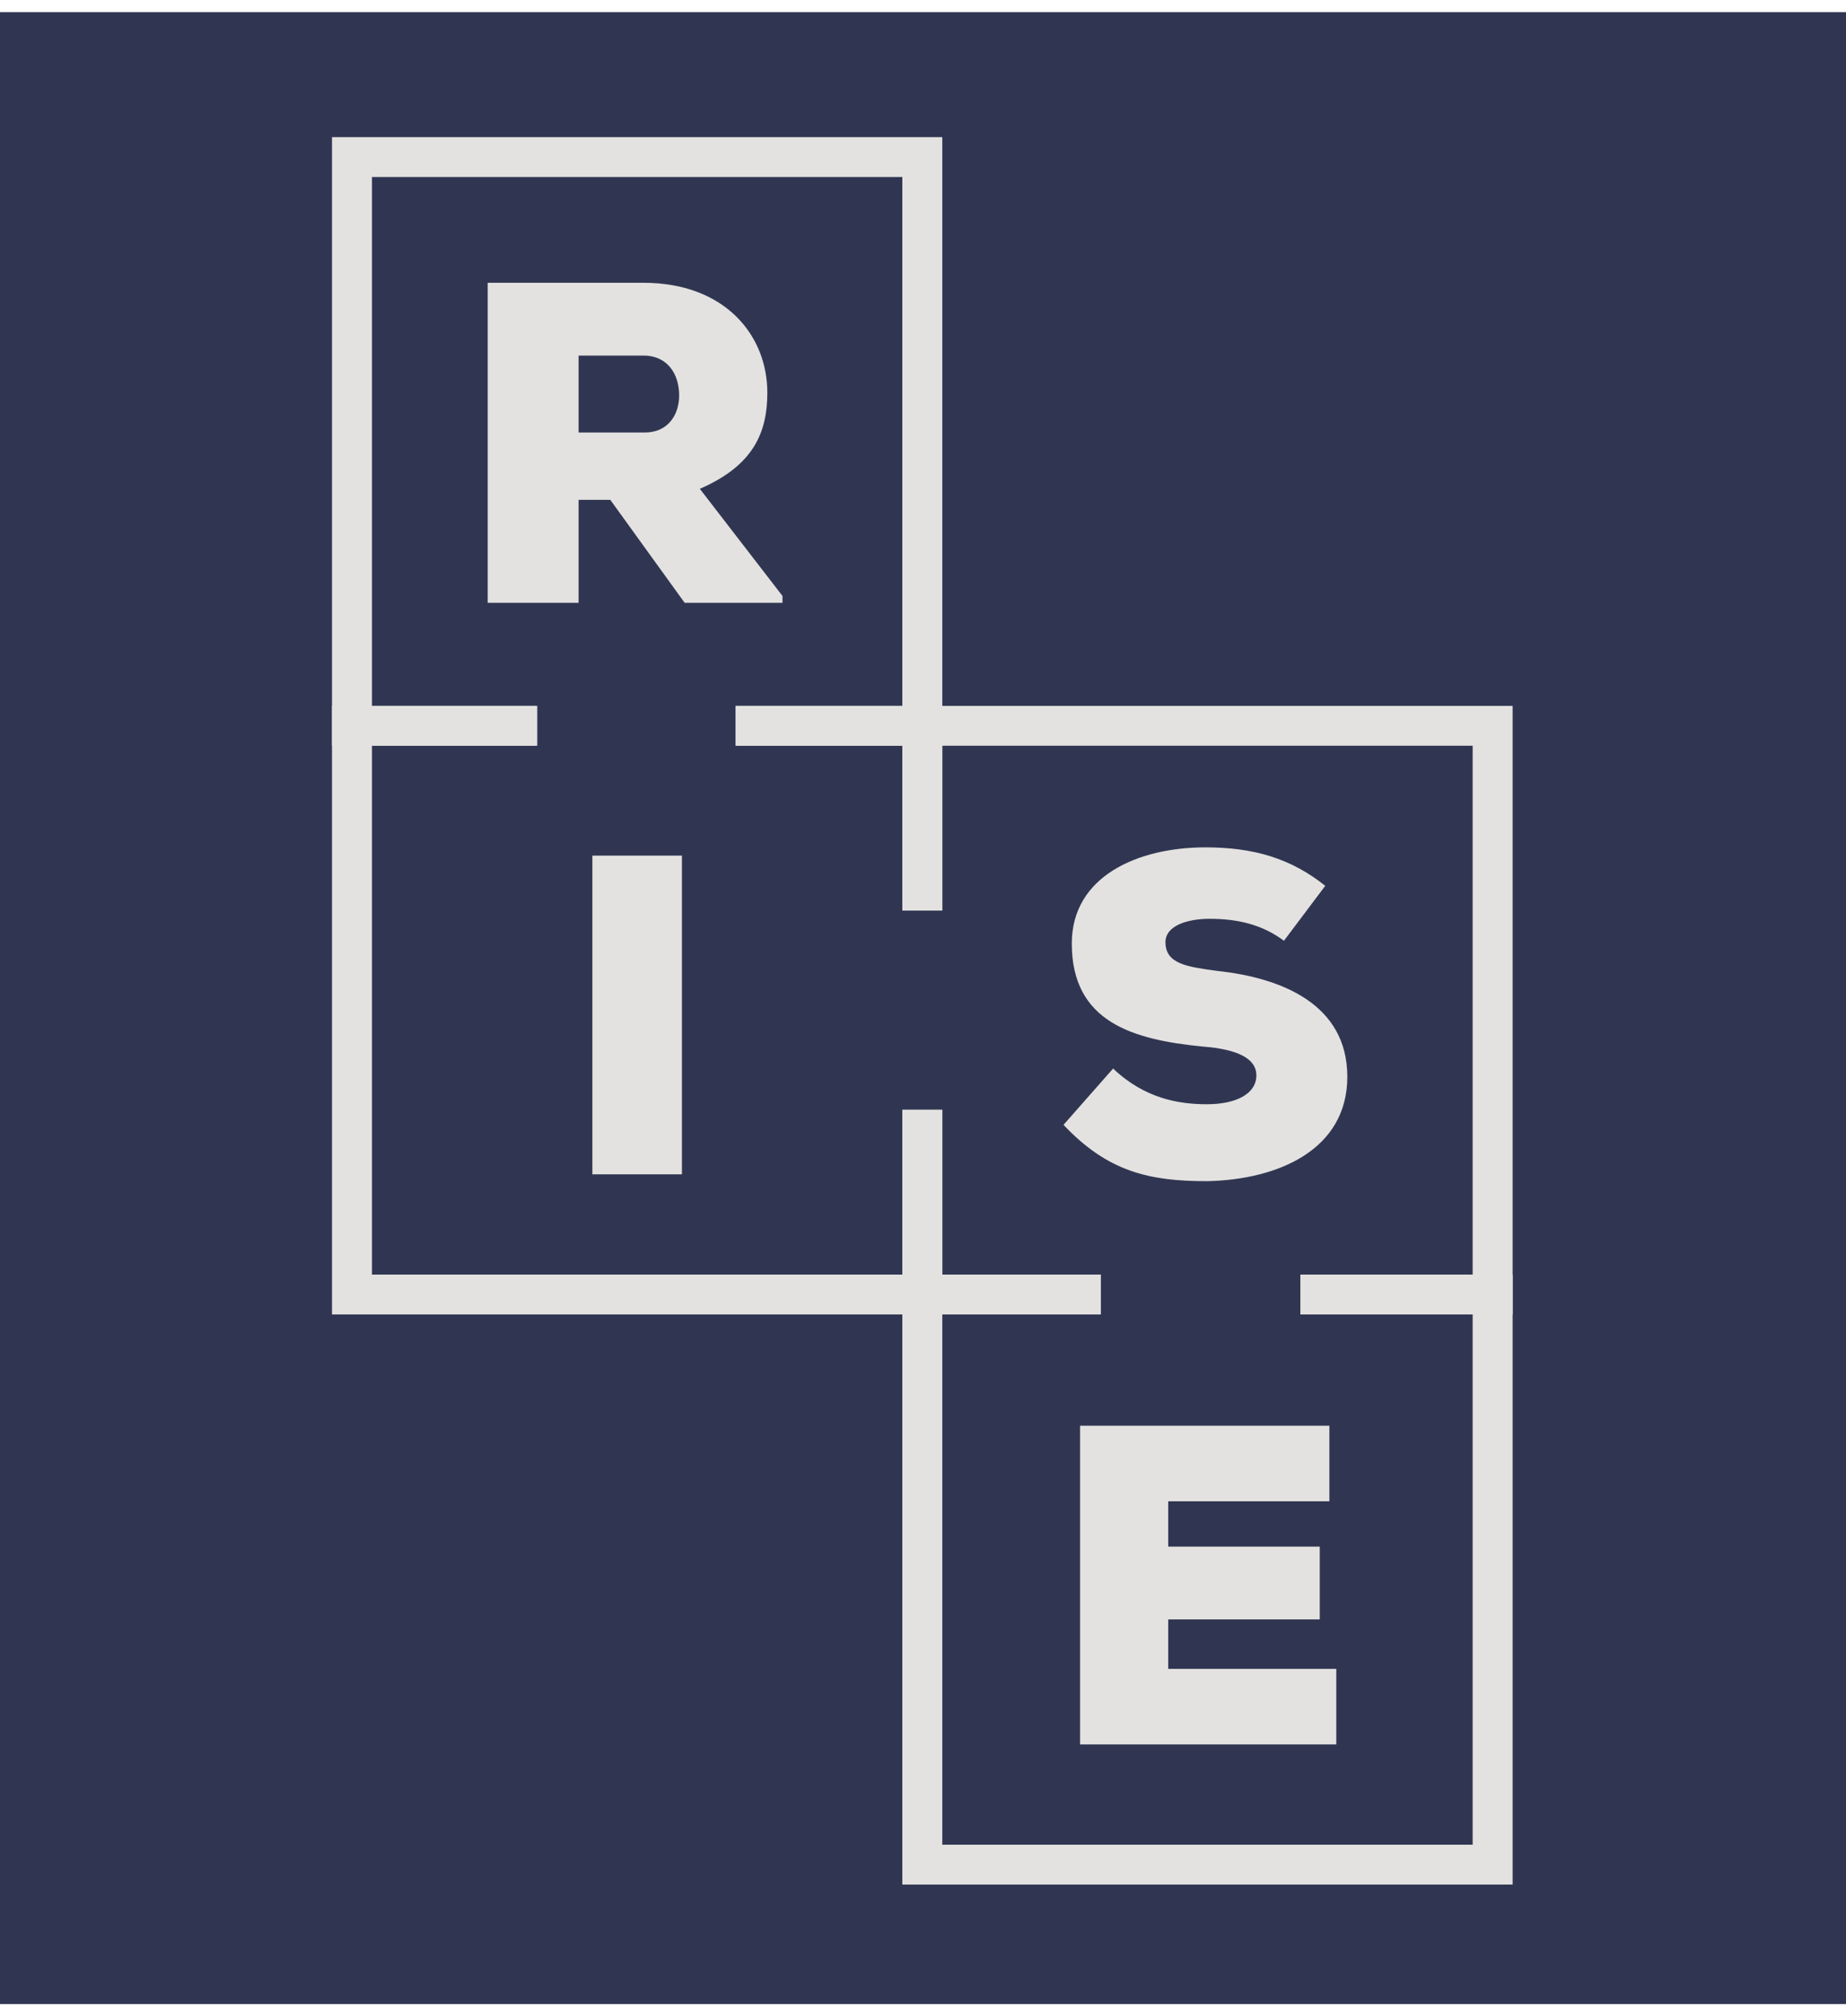
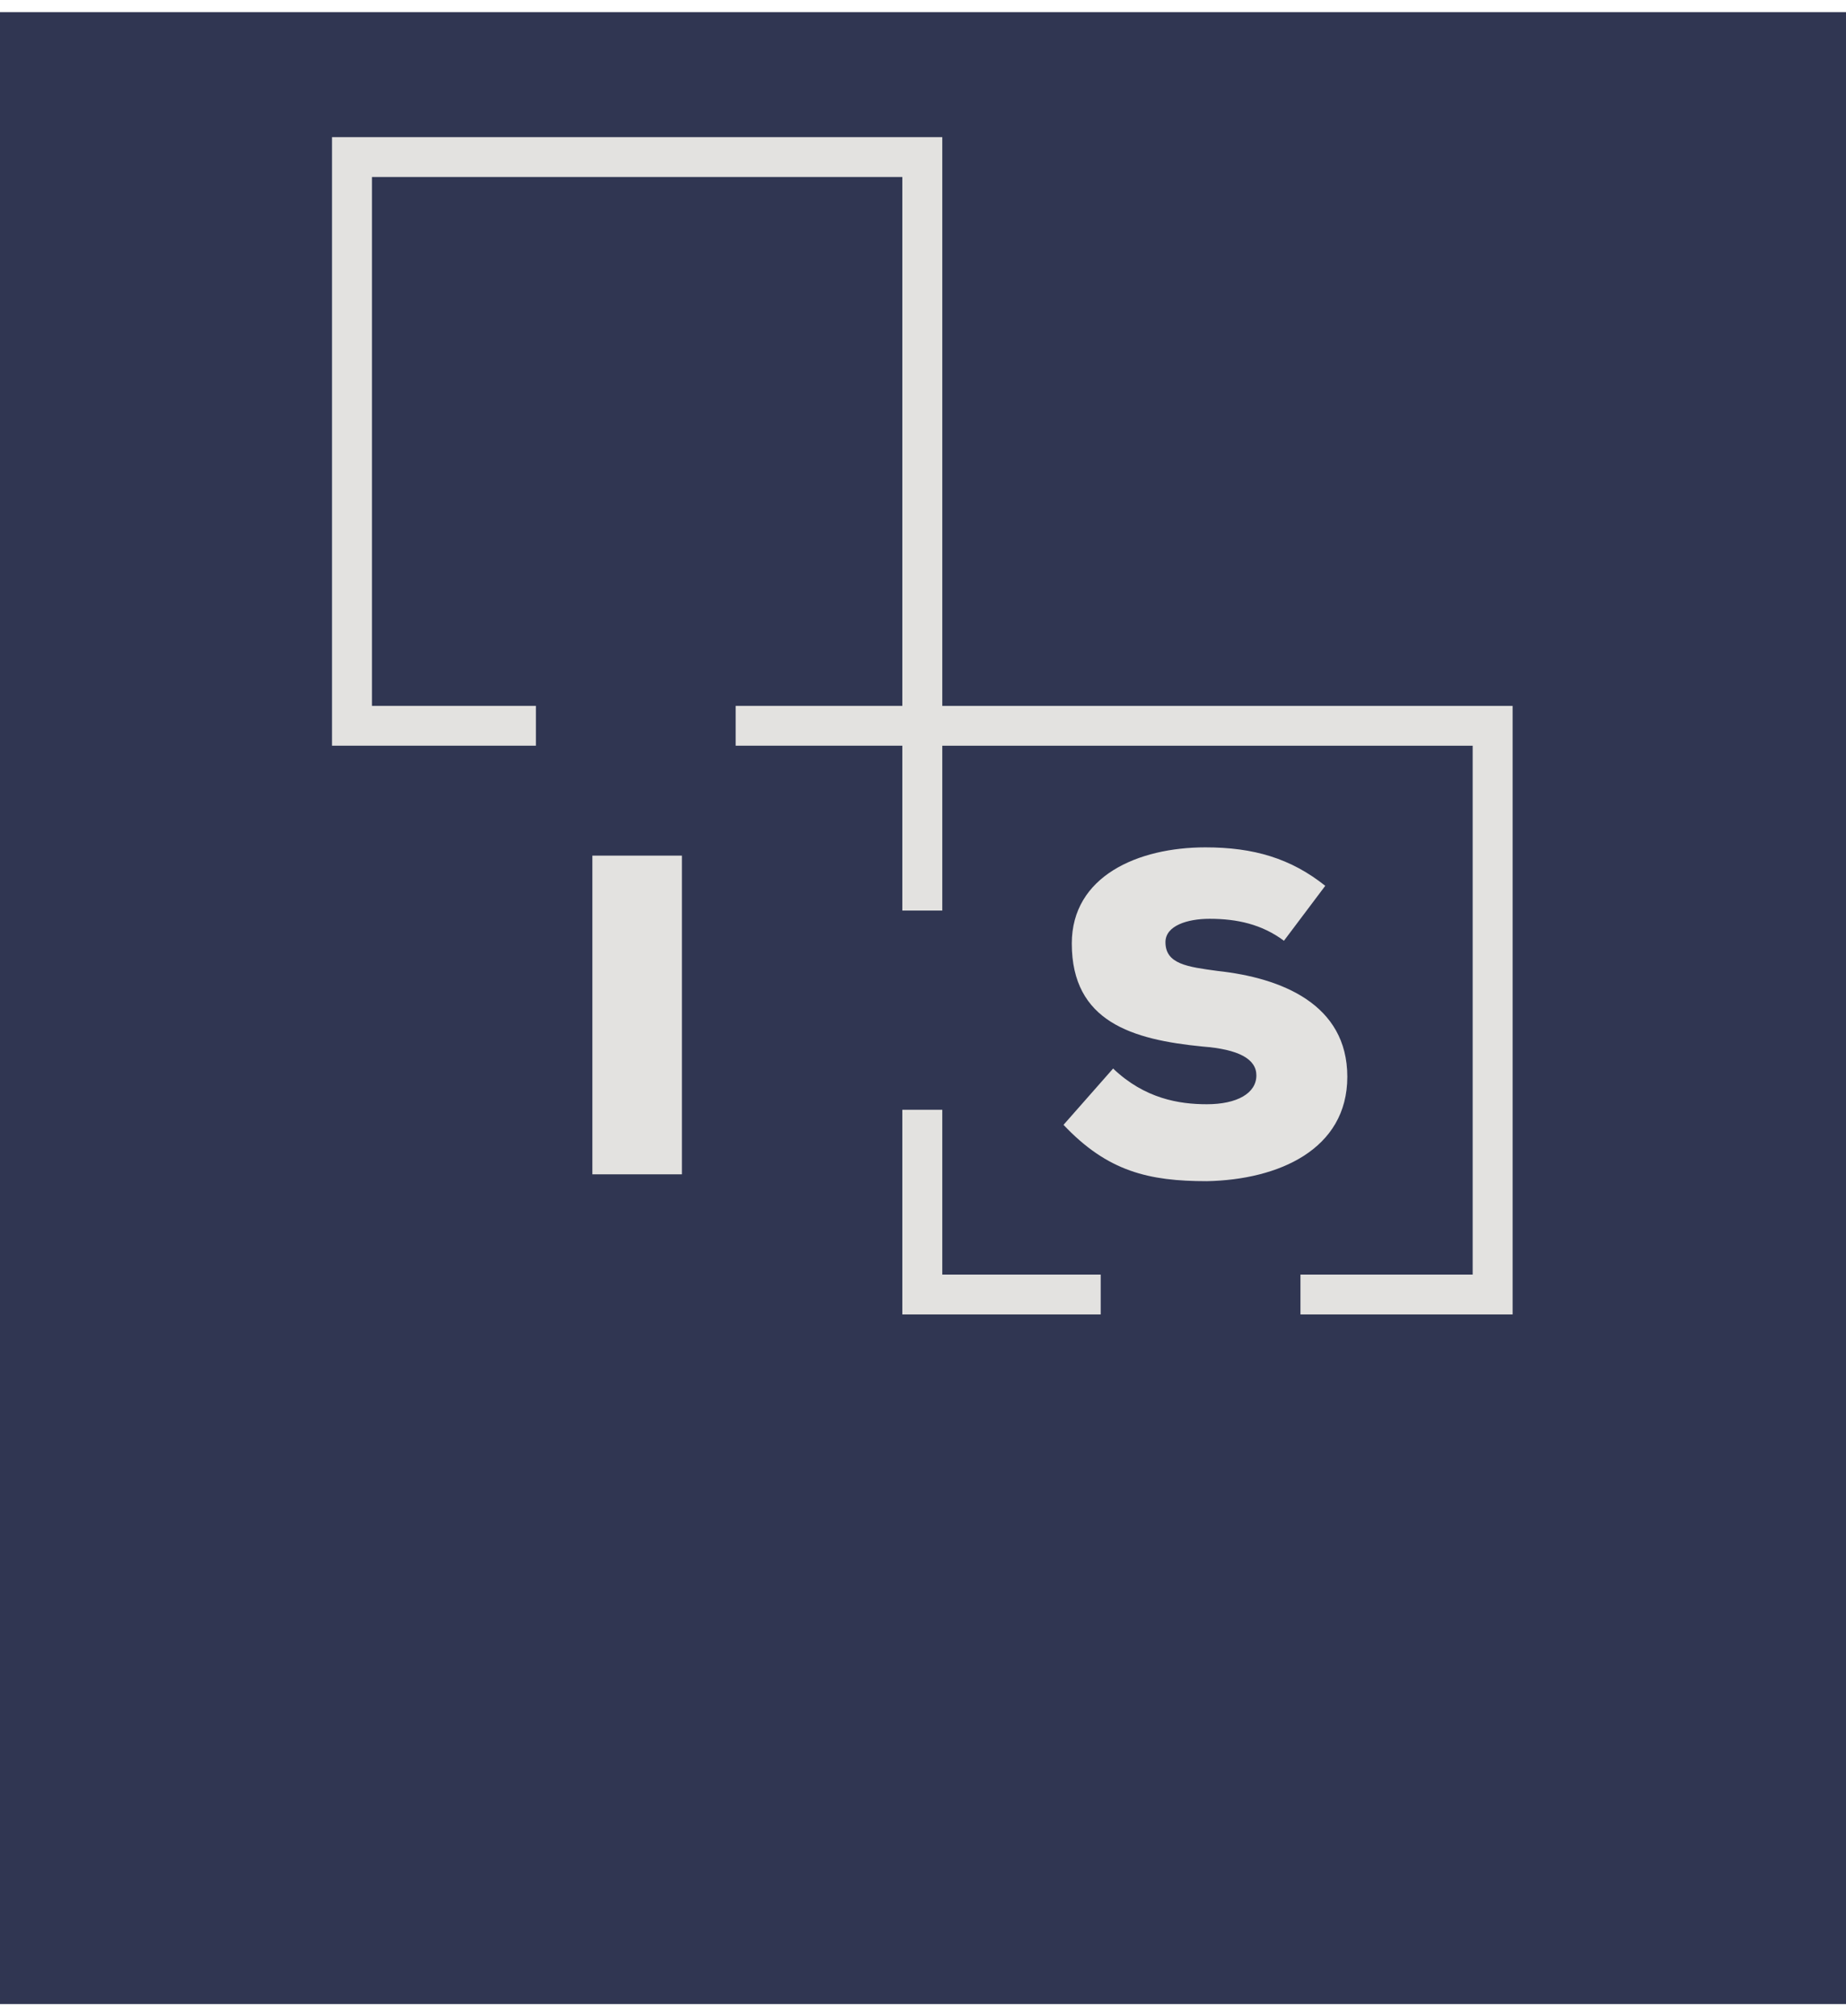
<svg xmlns="http://www.w3.org/2000/svg" width="76" height="83" viewBox="0 0 76 83" fill="none">
  <rect width="76" height="82" transform="translate(0 0.5)" fill="#303652" />
-   <path d="M53.54 52.472V54.112H60.63V75.941H38.794V54.112H45.316V52.472H37.149V77.581H62.275V52.472H53.54Z" fill="#E3E2E0" />
-   <path d="M23.821 14.638V17.805H26.543C27.508 17.805 27.961 17.07 27.961 16.278C27.961 15.43 27.508 14.638 26.487 14.638H23.821ZM32.272 24.817H28.188L25.125 20.576H23.821V24.817H20.078V11.641H26.487C29.833 11.641 31.591 13.79 31.591 16.165C31.591 17.805 31.024 19.162 28.812 20.123L32.215 24.534V24.817H32.272Z" fill="#E3E2E0" />
  <path d="M52.86 38.728C51.952 38.05 50.931 37.824 49.797 37.824C48.89 37.824 47.982 38.106 47.982 38.785C47.982 39.69 48.89 39.803 50.137 39.972C52.746 40.255 55.469 41.33 55.469 44.327C55.469 47.324 52.633 48.568 49.684 48.625C47.302 48.625 45.6 48.229 43.785 46.306L45.827 43.988C47.131 45.232 48.549 45.458 49.684 45.458C50.931 45.458 51.725 45.006 51.725 44.27C51.725 43.592 50.988 43.196 49.514 43.083C46.621 42.8 44.126 42.065 44.126 38.841C44.126 36.07 46.848 34.883 49.627 34.883C51.612 34.883 53.143 35.335 54.561 36.466L52.86 38.728Z" fill="#E3E2E0" />
  <path d="M28.075 35.223H24.388V48.343H28.075V35.223Z" fill="#E3E2E0" />
-   <path d="M55.015 71.812H44.466V58.692H54.731V61.803H48.096V63.669H54.334V66.666H48.096V68.702H55.015V71.812Z" fill="#E3E2E0" />
  <path d="M37.149 45.685V54.111H45.316V52.471H38.794V45.685H37.149ZM37.149 29.059V37.485H38.794V30.699H60.63V52.471H53.54V54.111H62.275V29.059H37.149Z" fill="#E3E2E0" />
-   <path d="M13.669 29.059V54.111H38.794V45.685H37.149V52.471H15.313V30.699H22.119V29.059H13.669ZM30.287 29.059V30.699H37.149V37.485H38.794V29.059H30.287Z" fill="#E3E2E0" />
  <path d="M13.669 5.646V30.698H22.063V29.058H15.313V7.286H37.149V29.058H30.287V30.698H38.794V5.646H13.669Z" fill="#E3E2E0" />
</svg>